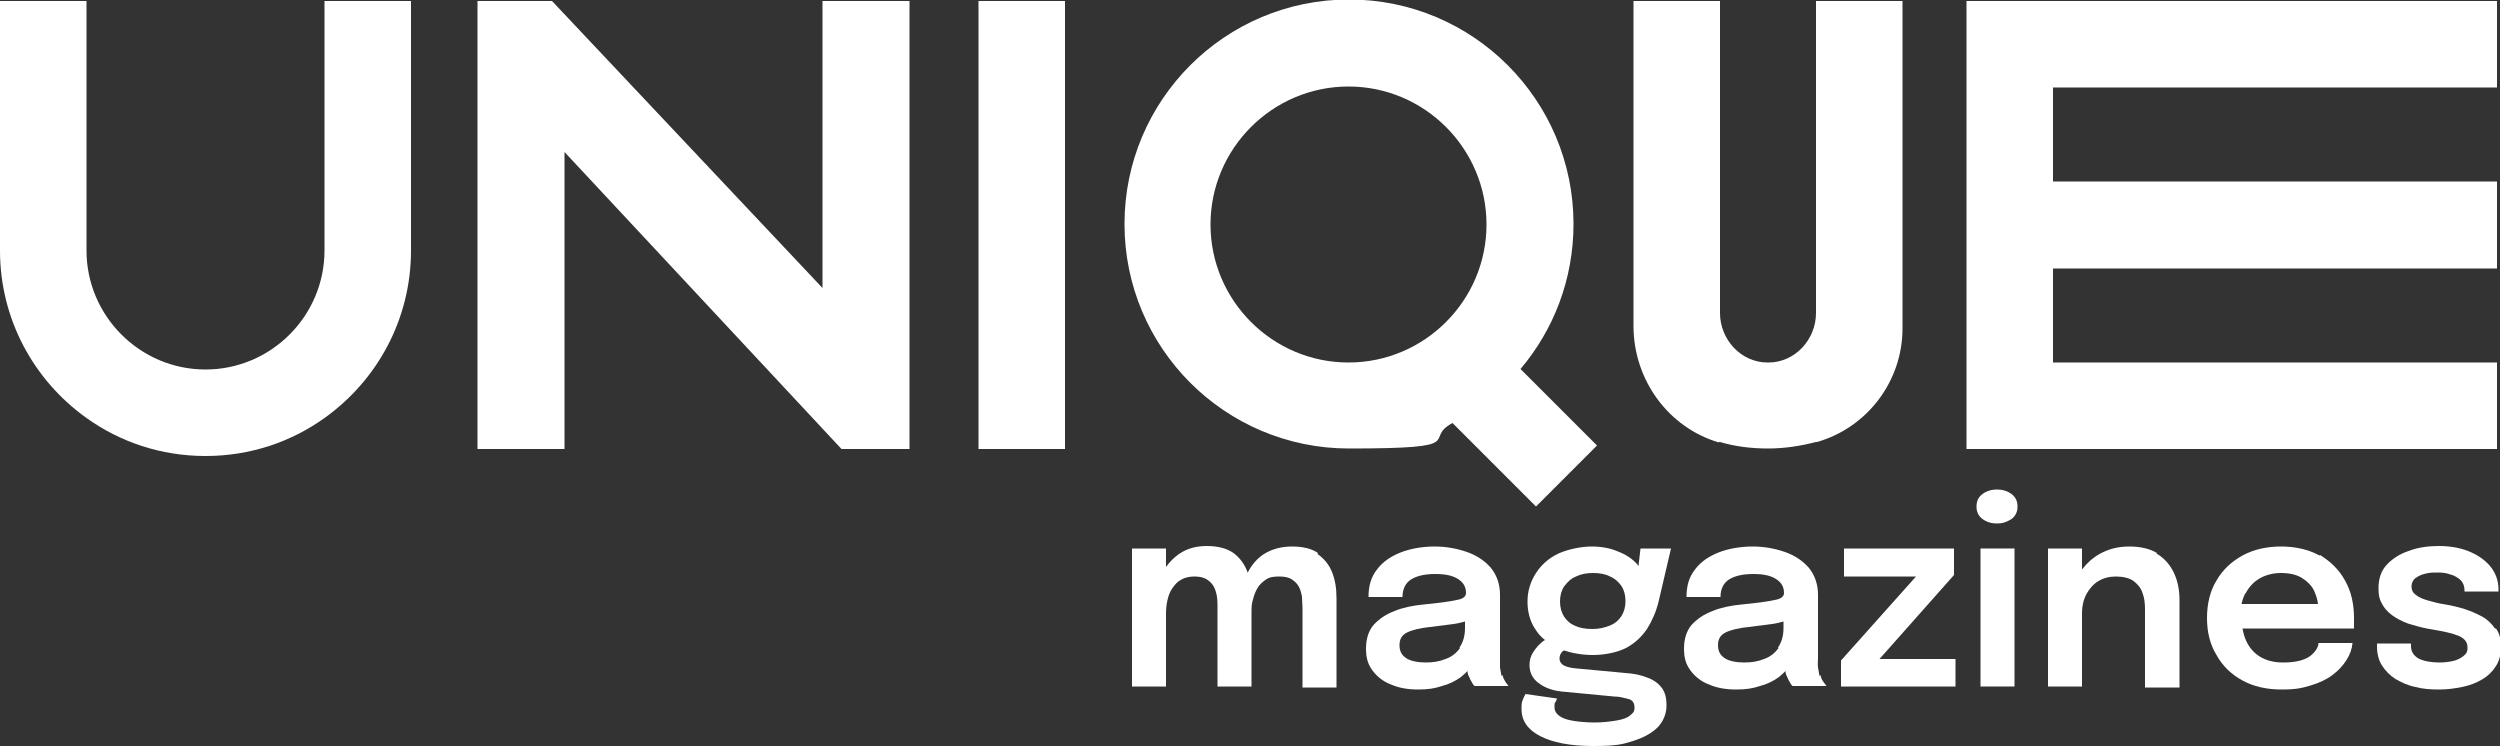
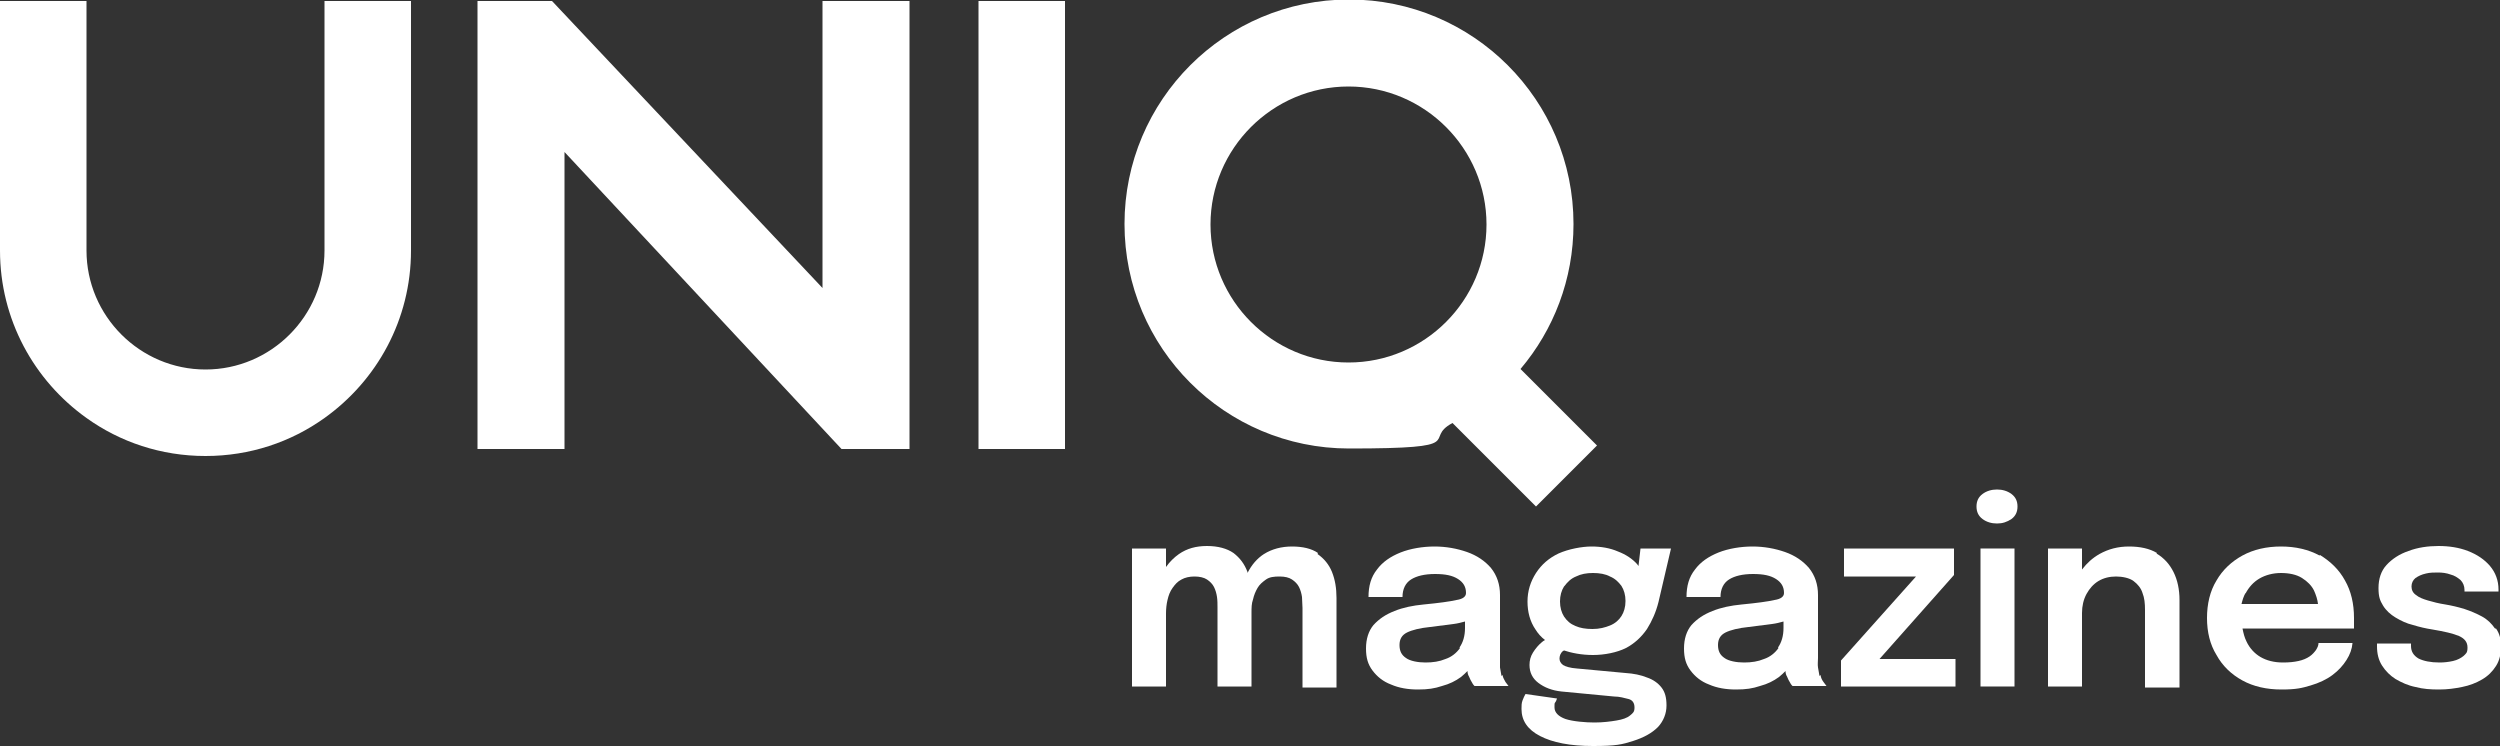
<svg xmlns="http://www.w3.org/2000/svg" version="1.1" viewBox="0 0 500 149.2">
  <rect x="0" y="0" width="500" height="149.2" fill="#333333" stroke="none" />
  <defs>
    <style>
      .cls-1 {
        fill: #fff;
      }
    </style>
  </defs>
  <g>
    <g id="Layer_1">
      <g>
-         <polygon class="cls-1" points="499.4 72.5 410.6 72.5 410.6 53.7 499.4 53.7 499.4 36.3 410.6 36.3 410.6 17.5 499.4 17.5 499.4 .2 393.3 .2 393.3 89.8 499.4 89.8 499.4 72.5" />
        <rect class="cls-1" x="195.7" y=".2" width="17.3" height="89.6" />
        <polygon class="cls-1" points="164.5 57.6 110.4 .2 95.5 .2 95.5 89.8 112.9 89.8 112.9 30.4 168.3 89.8 181.9 89.8 181.9 .2 164.5 .2 164.5 57.6" />
        <path class="cls-1" d="M64.9,50.1c0,13.1-10.7,23.8-23.8,23.8s-23.8-10.7-23.8-23.8V.2H0v49.9c0,13.8,6.8,26,17.3,33.5,6.7,4.8,14.9,7.6,23.8,7.6s17.1-2.8,23.8-7.6c10.5-7.5,17.3-19.7,17.3-33.5V.2h-17.3v49.9Z" />
-         <path class="cls-1" d="M343.8,88.4c0,0,.1,0,.2,0,3,.9,6.3,1.3,9.6,1.3s6.5-.5,9.6-1.3h.2c10.1-2.9,17.1-12.2,17.1-22.7V.2h-17.3v62.4c0,5.3-4.2,9.9-9.5,9.9,0,0,0,0-.1,0s0,0-.1,0c-5.3,0-9.5-4.6-9.5-9.9V.2h-17.3v65c0,10.7,6.9,20.3,17.1,23.3Z" />
        <path class="cls-1" d="M307.1,101.4l12.3-12.3-15.3-15.3c6.6-7.8,10.6-17.9,10.6-29,0-24.8-20.1-44.9-44.9-44.9s-44.9,20.1-44.9,44.9,20.1,44.9,44.9,44.9,14.5-1.8,20.7-5.1l16.7,16.7ZM269.7,72.5c-15.2,0-27.6-12.4-27.6-27.6s12.4-27.6,27.6-27.6,27.6,12.4,27.6,27.6-12.4,27.6-27.6,27.6Z" />
        <path class="cls-1" d="M263.6,110.6c-1.3-.9-3.1-1.3-5.2-1.3s-4,.5-5.6,1.5c-1.4.9-2.5,2.2-3.3,3.8,0,0,0-.1,0-.2-.6-1.6-1.5-2.8-2.8-3.8-1.3-.9-3.1-1.4-5.3-1.4s-4,.5-5.6,1.6c-1,.7-1.9,1.6-2.6,2.6v-3.7h-6.8v27.6h6.8v-14.6c0-.9.1-1.9.3-2.7.2-.9.5-1.7,1-2.4.5-.7,1-1.3,1.8-1.7.7-.4,1.6-.6,2.6-.6s1.9.2,2.5.6c.6.4,1.1.9,1.4,1.5.3.6.5,1.3.6,2s.1,1.4.1,2.1v15.8h6.8v-14.7h0c0-1,0-1.9.3-2.7.2-.9.5-1.6.9-2.3.4-.7,1-1.2,1.7-1.7s1.6-.6,2.7-.6,1.9.2,2.5.6c.6.4,1.1.9,1.4,1.5.3.6.5,1.3.6,2,0,.7.1,1.5.1,2.2v15.9h6.8v-17.9c0-2-.3-3.7-.9-5.2-.6-1.5-1.6-2.7-2.9-3.6Z" />
        <path class="cls-1" d="M300.3,135.2c-.1-.5-.2-1.1-.3-1.7,0-.6,0-1.3,0-1.9v-12.6c0-2.1-.6-3.9-1.8-5.4-1.2-1.4-2.8-2.5-4.8-3.2-2-.7-4.2-1.1-6.5-1.1s-4.8.4-6.8,1.2c-2,.8-3.6,1.9-4.7,3.4-1.2,1.5-1.7,3.3-1.7,5.5h6.8c0-1.6.6-2.8,1.7-3.5,1.1-.7,2.7-1.1,4.8-1.1s3.5.3,4.6,1c1.1.7,1.6,1.6,1.6,2.8h0c0,.7-.6,1.2-1.9,1.4-1.3.3-3.5.6-6.6.9-2.1.2-4.1.6-5.8,1.3-1.8.7-3.1,1.6-4.2,2.8-1,1.2-1.5,2.8-1.5,4.7s.4,3.2,1.3,4.4c.9,1.2,2.1,2.2,3.7,2.8,1.6.7,3.4,1,5.4,1s3.3-.2,4.8-.7c1.5-.4,2.7-1,3.8-1.8.5-.4.9-.8,1.3-1.2,0,.4.1.8.3,1.1.2.5.4.9.6,1.2.2.4.4.6.5.7h6.8c-.1-.1-.3-.4-.6-.8-.2-.4-.5-.8-.6-1.4ZM292,129.6c-.7,1-1.7,1.8-2.9,2.2-1.2.5-2.5.7-4,.7s-3.1-.3-3.9-.9c-.9-.6-1.3-1.4-1.3-2.6s.5-2,1.5-2.5c1-.5,2.6-.9,4.6-1.1,1.6-.2,3.2-.4,4.7-.6.8-.1,1.6-.3,2.3-.5v1.3c0,1.6-.4,2.9-1.1,3.9Z" />
        <path class="cls-1" d="M312.5,130c1.8.6,3.8,1,6.1,1s4.8-.5,6.6-1.4c1.7-.9,3.1-2.2,4.2-3.8,1-1.6,1.8-3.4,2.3-5.4l2.5-10.7h-6.1l-.4,3.5c-.1-.1-.2-.3-.3-.4-.9-1-2.2-1.9-3.8-2.5-1.6-.7-3.4-1-5.3-1s-4.6.5-6.6,1.4c-1.9.9-3.4,2.2-4.5,3.9s-1.7,3.6-1.7,5.7.5,4,1.6,5.6c.5.8,1.1,1.5,1.9,2.1-.2.1-.5.3-.7.5-.6.5-1.2,1.2-1.7,2-.5.8-.7,1.6-.7,2.5,0,1.5.6,2.7,1.8,3.6,1.2.9,2.7,1.5,4.6,1.7l10.5,1c1.1,0,2.1.3,2.9.5s1.2.8,1.2,1.7-.3,1.1-.9,1.6-1.5.8-2.7,1c-1.2.2-2.7.4-4.4.4s-4.3-.2-5.8-.7c-1.4-.5-2.2-1.3-2.2-2.3s0-.8.2-1.1.2-.5.3-.7l-6.3-.9c-.2.3-.4.8-.6,1.3-.2.5-.2,1.1-.2,1.7,0,2.3,1.2,4.1,3.7,5.4s6,2,10.6,2,5.8-.3,8-1c2.2-.7,3.8-1.6,5-2.8,1.1-1.2,1.7-2.7,1.7-4.3s-.3-2.7-1-3.6c-.7-.9-1.7-1.6-2.9-2-1.2-.5-2.7-.8-4.3-.9l-9.7-.9c-1.4-.1-2.3-.4-2.8-.7-.5-.4-.7-.8-.7-1.3s.2-1.1.7-1.5c0,0,.1,0,.2-.1ZM312.9,117.2c.6-.8,1.3-1.5,2.3-1.9,1-.5,2.1-.7,3.4-.7s2.5.2,3.4.7c1,.4,1.7,1.1,2.3,1.9.5.8.8,1.8.8,3s-.3,2.2-.8,3c-.5.8-1.3,1.5-2.3,1.9-1,.4-2.1.7-3.5.7s-2.5-.2-3.4-.6c-1-.4-1.7-1-2.3-1.9-.5-.8-.8-1.8-.8-3s.3-2.2.8-3Z" />
        <path class="cls-1" d="M363.9,135.2c-.1-.5-.2-1.1-.3-1.7s0-1.3,0-1.9v-12.6c0-2.1-.6-3.9-1.8-5.4-1.2-1.4-2.8-2.5-4.8-3.2-2-.7-4.2-1.1-6.5-1.1s-4.8.4-6.8,1.2c-2,.8-3.6,1.9-4.7,3.4-1.2,1.5-1.7,3.3-1.7,5.5h6.8c0-1.6.6-2.8,1.7-3.5,1.1-.7,2.7-1.1,4.8-1.1s3.5.3,4.6,1c1.1.7,1.6,1.6,1.6,2.8h0c0,.7-.6,1.2-1.9,1.4-1.3.3-3.5.6-6.6.9-2.1.2-4.1.6-5.8,1.3-1.8.7-3.1,1.6-4.2,2.8-1,1.2-1.5,2.8-1.5,4.7s.4,3.2,1.3,4.4c.9,1.2,2.1,2.2,3.7,2.8,1.6.7,3.4,1,5.4,1s3.3-.2,4.8-.7c1.5-.4,2.7-1,3.8-1.8.5-.4.9-.8,1.3-1.2,0,.4.1.8.3,1.1.2.5.4.9.6,1.2.2.4.4.6.5.7h6.8c-.1-.1-.3-.4-.6-.8s-.5-.8-.6-1.4ZM355.7,129.6c-.7,1-1.7,1.8-2.9,2.2-1.2.5-2.5.7-4,.7s-3.1-.3-3.9-.9c-.9-.6-1.3-1.4-1.3-2.6s.5-2,1.5-2.5c1-.5,2.6-.9,4.6-1.1,1.6-.2,3.2-.4,4.7-.6.8-.1,1.6-.3,2.3-.5v1.3c0,1.6-.4,2.9-1.1,3.9Z" />
        <polygon class="cls-1" points="390.8 115 390.8 109.7 368.8 109.7 368.8 115.3 383.2 115.3 368.2 132.1 368.2 137.3 391.1 137.3 391.1 131.8 375.9 131.8 390.8 115" />
        <path class="cls-1" d="M402.3,98.8c-.8-.6-1.8-.9-2.9-.9s-2.1.3-2.9.9c-.8.6-1.2,1.4-1.2,2.5s.4,1.9,1.2,2.5c.8.6,1.8.9,2.9.9s2-.3,2.9-.9c.8-.6,1.2-1.4,1.2-2.5s-.4-1.9-1.2-2.5Z" />
        <rect class="cls-1" x="396.1" y="109.7" width="6.8" height="27.6" />
        <path class="cls-1" d="M431.4,110.6c-1.5-.9-3.4-1.3-5.6-1.3s-4.1.5-5.9,1.5c-1.4.8-2.5,1.8-3.5,3.1v-4.2h-6.8v27.6h6.8v-14.7c0-1.4.3-2.7.9-3.8.6-1.1,1.4-2,2.4-2.6s2.2-.9,3.5-.9,2.7.3,3.5.9,1.5,1.4,1.8,2.4c.4,1,.5,2.1.5,3.4v15.5h6.9v-17.5c0-2.1-.4-4-1.2-5.6-.8-1.6-1.9-2.8-3.4-3.7Z" />
        <path class="cls-1" d="M463.9,111.1c-2.2-1.2-4.8-1.8-7.7-1.8s-5.5.6-7.7,1.8c-2.2,1.2-4,2.9-5.2,5-1.3,2.1-1.9,4.7-1.9,7.5s.6,5.3,1.9,7.4c1.2,2.2,3,3.9,5.2,5.1,2.2,1.2,4.8,1.8,7.8,1.8s4.1-.3,5.8-.8c1.7-.5,3.2-1.2,4.4-2.1,1.2-.9,2.1-1.9,2.8-3,.7-1.1,1.1-2.2,1.2-3.4h-6.8c0,.5-.2.9-.5,1.4-.3.4-.7.9-1.3,1.3-.6.4-1.3.7-2.2.9-.9.2-1.9.3-3.1.3-1.8,0-3.3-.4-4.5-1.1-1.2-.7-2.2-1.8-2.8-3.1-.4-.8-.6-1.6-.8-2.6h22.3c0-.2,0-.5,0-.9,0-.4,0-.8,0-1.2,0-2.9-.6-5.4-1.8-7.5-1.2-2.2-2.9-3.8-5-5.1ZM449.1,118.7c.7-1.3,1.6-2.3,2.8-3,1.2-.7,2.7-1.1,4.3-1.1s3.1.3,4.2,1c1.1.7,1.9,1.5,2.4,2.5.4.9.7,1.8.8,2.7h-15.3c.2-.8.4-1.5.8-2.2Z" />
        <path class="cls-1" d="M499,125.7c-.7-1-1.5-1.8-2.6-2.4-1.1-.6-2.3-1.1-3.5-1.5-1.3-.4-2.6-.7-3.8-.9-1.3-.2-2.5-.5-3.5-.8-1-.3-1.8-.6-2.4-1.1-.6-.4-.9-1-.9-1.7s.3-1.3.8-1.7c.6-.4,1.2-.7,2.1-.9.8-.2,1.6-.2,2.4-.2s1.7.1,2.5.4c.8.2,1.4.6,2,1.1.5.5.8,1.2.8,2v.3h6.8v-.4c0-1.8-.6-3.4-1.7-4.7-1.1-1.3-2.6-2.3-4.4-3-1.8-.7-3.8-1-5.9-1s-4.2.3-6,1c-1.8.6-3.3,1.6-4.4,2.8-1.1,1.2-1.6,2.8-1.6,4.6s.3,2.5.9,3.5c.6,1,1.5,1.8,2.5,2.4,1,.6,2.2,1.2,3.5,1.5,1.3.4,2.6.7,3.9.9,2.4.4,4.1.8,5.3,1.3,1.1.5,1.7,1.2,1.7,2.3s-.3,1.2-.8,1.7c-.5.4-1.2.8-2.1,1-.9.2-1.8.3-2.7.3-1.8,0-3.2-.3-4.2-.8-1-.6-1.5-1.4-1.5-2.5v-.5h-6.8v.6c0,1.4.3,2.7,1,3.8s1.6,2,2.7,2.7c1.2.7,2.5,1.3,4,1.6,1.5.4,3,.5,4.7.5s3.1-.2,4.6-.5c1.5-.3,2.8-.8,4-1.5,1.2-.7,2.1-1.6,2.8-2.7.7-1.1,1-2.4,1-3.9s-.3-2.6-1-3.6Z" />
      </g>
    </g>
  </g>
</svg>